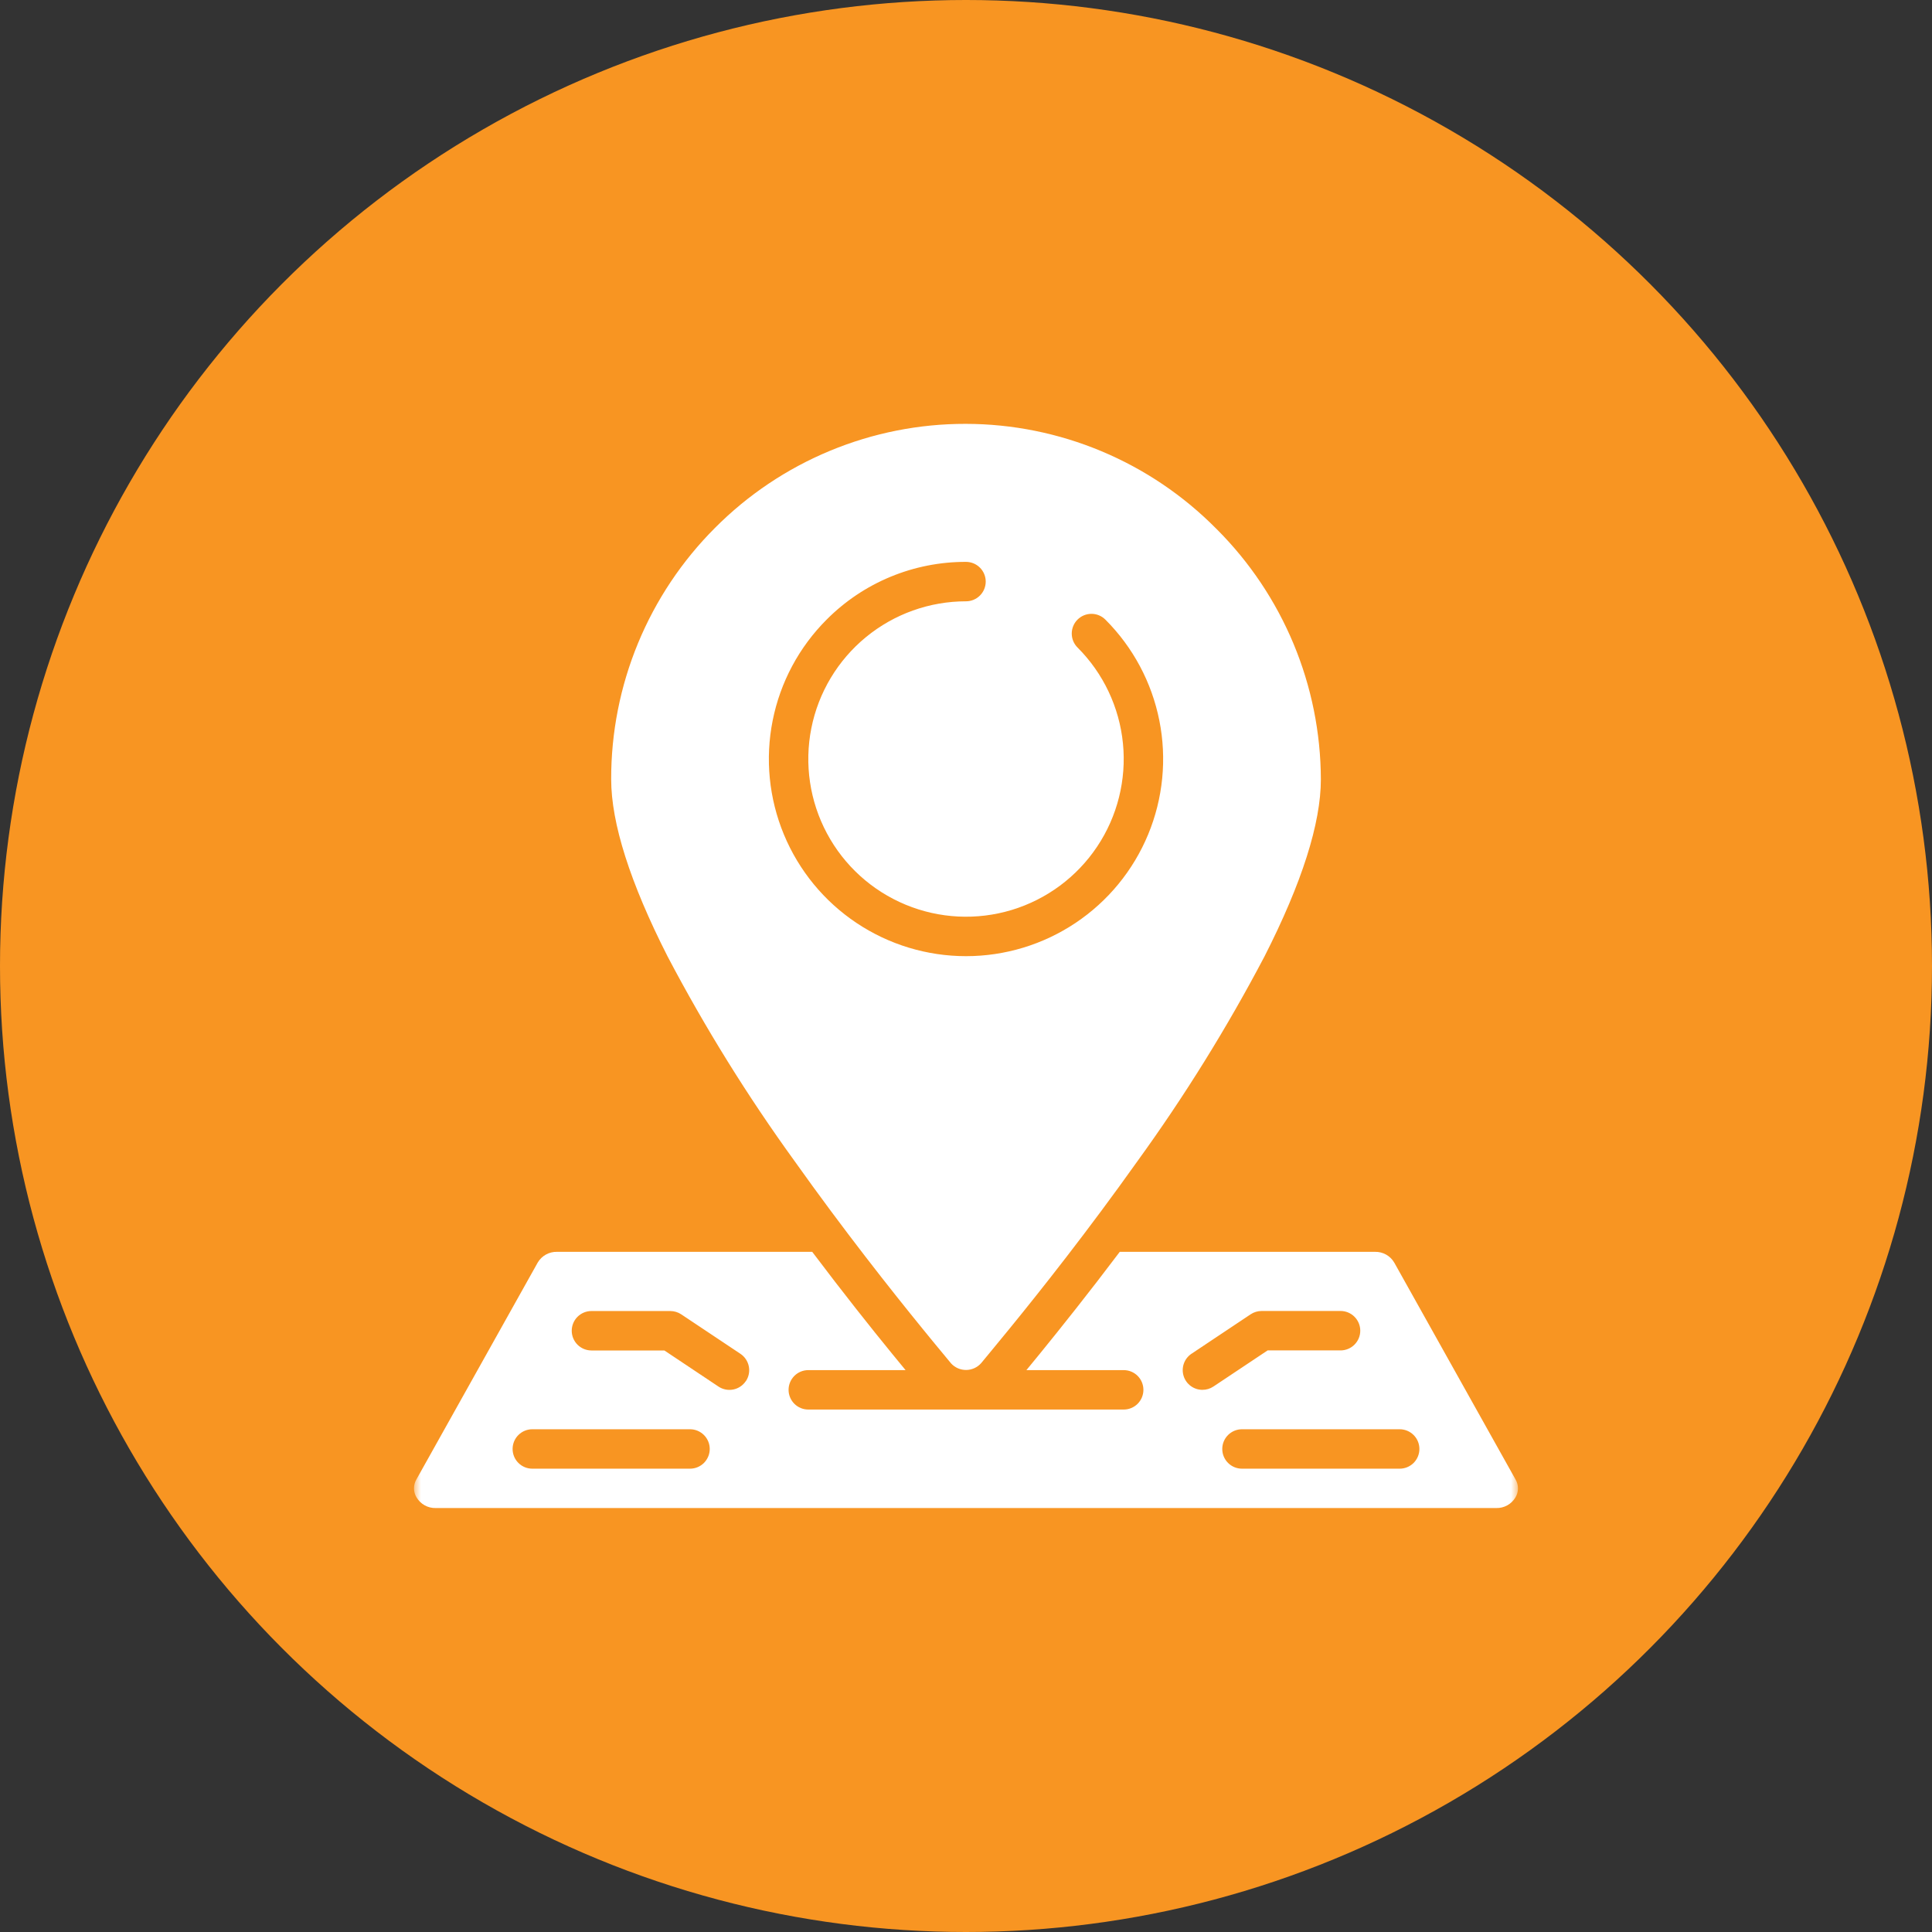
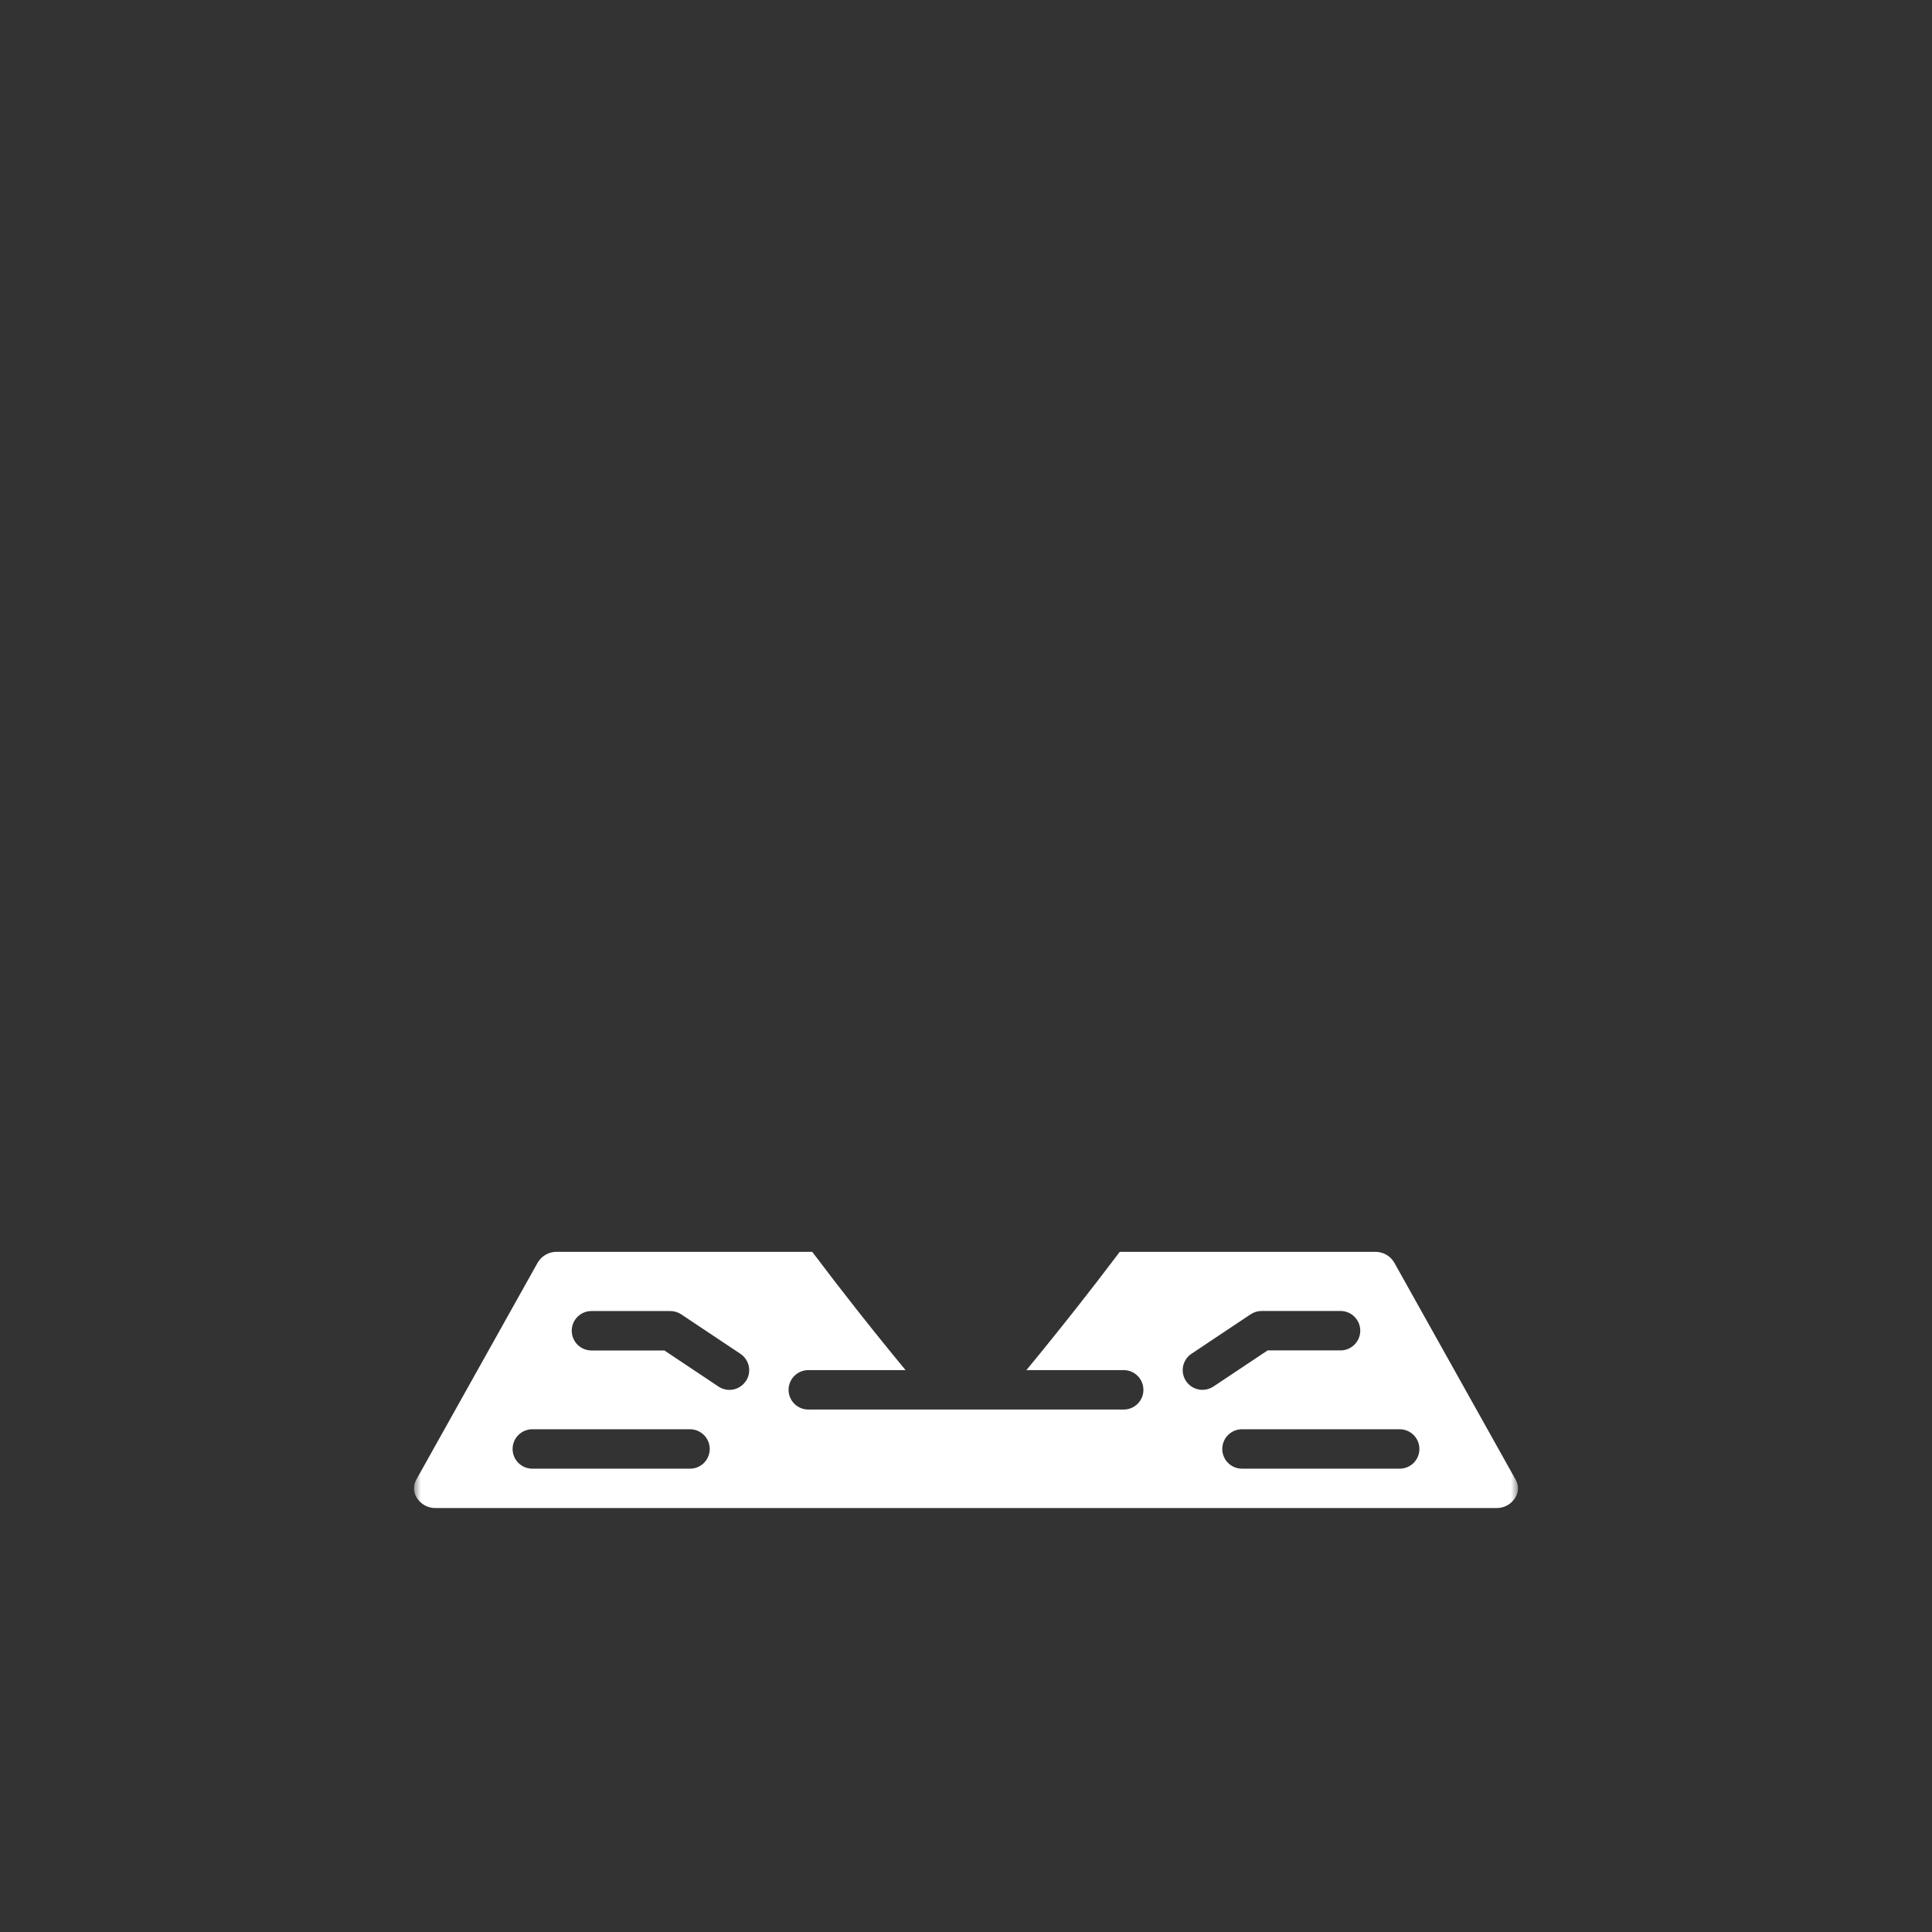
<svg xmlns="http://www.w3.org/2000/svg" width="140" height="140" viewBox="0 0 140 140" fill="none">
  <rect x="0" y="0" width="140" height="140" fill="#333333" stroke="none" />
-   <circle cx="70" cy="70" r="70" fill="#F89522" />
  <mask id="mask0_2_4" style="mask-type:luminance" maskUnits="userSpaceOnUse" x="30" y="30" width="80" height="80">
    <path d="M110 30H30V110H110V30Z" fill="white" />
  </mask>
  <g mask="url(#mask0_2_4)">
-     <path d="M57.593 84.157C61.139 89.146 64.593 93.512 66.864 96.3C67.359 96.914 67.82 97.469 68.24 97.976L68.919 98.797C69.057 98.948 69.226 99.069 69.414 99.151C69.602 99.233 69.805 99.274 70.01 99.273C70.215 99.272 70.417 99.227 70.604 99.143C70.791 99.058 70.958 98.936 71.095 98.782L71.761 97.976C72.181 97.47 72.643 96.909 73.131 96.308C75.409 93.518 78.864 89.152 82.408 84.165C85.832 79.439 88.913 74.475 91.629 69.309C94.344 63.976 95.715 59.658 95.715 56.474C95.694 49.67 92.98 43.15 88.165 38.341L88.144 38.322L88.131 38.309C85.757 35.908 82.931 34 79.817 32.697C76.702 31.393 73.36 30.719 69.983 30.714C66.607 30.708 63.263 31.372 60.144 32.666C57.025 33.959 54.193 35.858 51.812 38.252C49.42 40.644 47.524 43.484 46.233 46.61C44.942 49.736 44.281 53.087 44.288 56.469C44.288 59.653 45.663 63.973 48.375 69.306C51.09 74.47 54.17 79.433 57.593 84.157ZM59.899 44.9C61.222 43.569 62.796 42.514 64.53 41.796C66.264 41.078 68.123 40.711 70 40.716C70.379 40.716 70.742 40.866 71.01 41.134C71.278 41.402 71.429 41.766 71.429 42.144C71.429 42.523 71.278 42.887 71.01 43.155C70.742 43.423 70.379 43.573 70 43.573C67.356 43.573 64.794 44.49 62.75 46.168C60.707 47.845 59.308 50.179 58.792 52.773C58.277 55.366 58.676 58.057 59.923 60.389C61.169 62.721 63.186 64.548 65.628 65.559C68.071 66.571 70.789 66.704 73.319 65.937C75.849 65.169 78.035 63.548 79.503 61.349C80.972 59.151 81.633 56.511 81.374 53.88C81.115 51.249 79.951 48.789 78.081 46.92C77.813 46.652 77.663 46.289 77.663 45.91C77.663 45.531 77.813 45.168 78.081 44.9C78.349 44.632 78.712 44.481 79.091 44.481C79.47 44.481 79.833 44.632 80.101 44.9C82.099 46.898 83.46 49.443 84.011 52.214C84.563 54.985 84.28 57.858 83.199 60.468C82.118 63.078 80.287 65.31 77.937 66.879C75.588 68.449 72.826 69.287 70.001 69.287C67.175 69.287 64.413 68.449 62.064 66.879C59.715 65.31 57.884 63.078 56.803 60.468C55.721 57.858 55.438 54.985 55.99 52.214C56.541 49.443 57.901 46.898 59.899 44.9Z" fill="white" />
    <path d="M109.825 107.213L101.037 91.5C100.896 91.255 100.693 91.054 100.447 90.915C100.201 90.777 99.923 90.707 99.641 90.713H81.142C78.903 93.684 76.857 96.245 75.347 98.101C75.002 98.529 74.692 98.901 74.377 99.284H81.428C81.807 99.284 82.17 99.434 82.438 99.702C82.706 99.97 82.856 100.334 82.856 100.712C82.856 101.091 82.706 101.455 82.438 101.723C82.17 101.991 81.807 102.141 81.428 102.141H58.572C58.193 102.141 57.83 101.991 57.562 101.723C57.294 101.455 57.143 101.091 57.143 100.712C57.143 100.334 57.294 99.97 57.562 99.702C57.83 99.434 58.193 99.284 58.572 99.284H65.621C65.305 98.902 64.995 98.526 64.644 98.094C63.133 96.245 61.096 93.685 58.857 90.713H40.358C40.078 90.706 39.801 90.775 39.556 90.912C39.311 91.048 39.107 91.248 38.965 91.49L30.177 107.2C30.059 107.398 29.998 107.625 29.999 107.856C30.001 108.086 30.065 108.312 30.185 108.509C30.327 108.749 30.531 108.946 30.774 109.081C31.018 109.217 31.293 109.285 31.572 109.278H108.425C108.703 109.285 108.978 109.218 109.222 109.084C109.465 108.95 109.669 108.753 109.812 108.514C109.931 108.319 109.996 108.095 109.998 107.866C110 107.636 109.941 107.411 109.825 107.213ZM50.001 106.426H38.573C38.194 106.426 37.831 106.276 37.563 106.008C37.295 105.74 37.145 105.377 37.145 104.998C37.145 104.619 37.295 104.255 37.563 103.988C37.831 103.72 38.194 103.569 38.573 103.569H50.001C50.38 103.569 50.743 103.72 51.011 103.988C51.279 104.255 51.43 104.619 51.43 104.998C51.43 105.377 51.279 105.74 51.011 106.008C50.743 106.276 50.38 106.426 50.001 106.426ZM54.047 100.077C53.943 100.234 53.809 100.368 53.654 100.473C53.498 100.578 53.323 100.651 53.139 100.688C52.955 100.725 52.765 100.726 52.581 100.689C52.397 100.653 52.221 100.581 52.065 100.477L48.144 97.86H42.858C42.48 97.86 42.116 97.709 41.848 97.441C41.58 97.173 41.43 96.81 41.43 96.431C41.43 96.052 41.58 95.689 41.848 95.421C42.116 95.153 42.48 95.002 42.858 95.002H48.572C48.854 95.003 49.13 95.086 49.365 95.242L53.651 98.1C53.807 98.204 53.941 98.337 54.046 98.493C54.151 98.649 54.224 98.823 54.261 99.007C54.299 99.192 54.299 99.381 54.263 99.565C54.227 99.749 54.154 99.925 54.05 100.081L54.047 100.077ZM87.142 100.713C86.835 100.715 86.535 100.618 86.287 100.436C86.04 100.254 85.857 99.997 85.767 99.703C85.677 99.409 85.685 99.093 85.788 98.804C85.892 98.514 86.086 98.266 86.343 98.096L90.628 95.238C90.865 95.081 91.143 94.998 91.428 94.998H97.141C97.52 94.998 97.883 95.149 98.151 95.417C98.419 95.685 98.57 96.048 98.57 96.427C98.57 96.806 98.419 97.169 98.151 97.437C97.883 97.705 97.52 97.856 97.141 97.856H91.856L87.93 100.473C87.697 100.629 87.422 100.712 87.141 100.712L87.142 100.713ZM101.427 106.426H89.999C89.62 106.426 89.256 106.276 88.988 106.008C88.72 105.74 88.57 105.377 88.57 104.998C88.57 104.619 88.72 104.255 88.988 103.988C89.256 103.72 89.62 103.569 89.999 103.569H101.427C101.805 103.569 102.169 103.72 102.437 103.988C102.705 104.255 102.855 104.619 102.855 104.998C102.855 105.377 102.705 105.74 102.437 106.008C102.169 106.276 101.805 106.426 101.427 106.426Z" fill="white" />
  </g>
</svg>